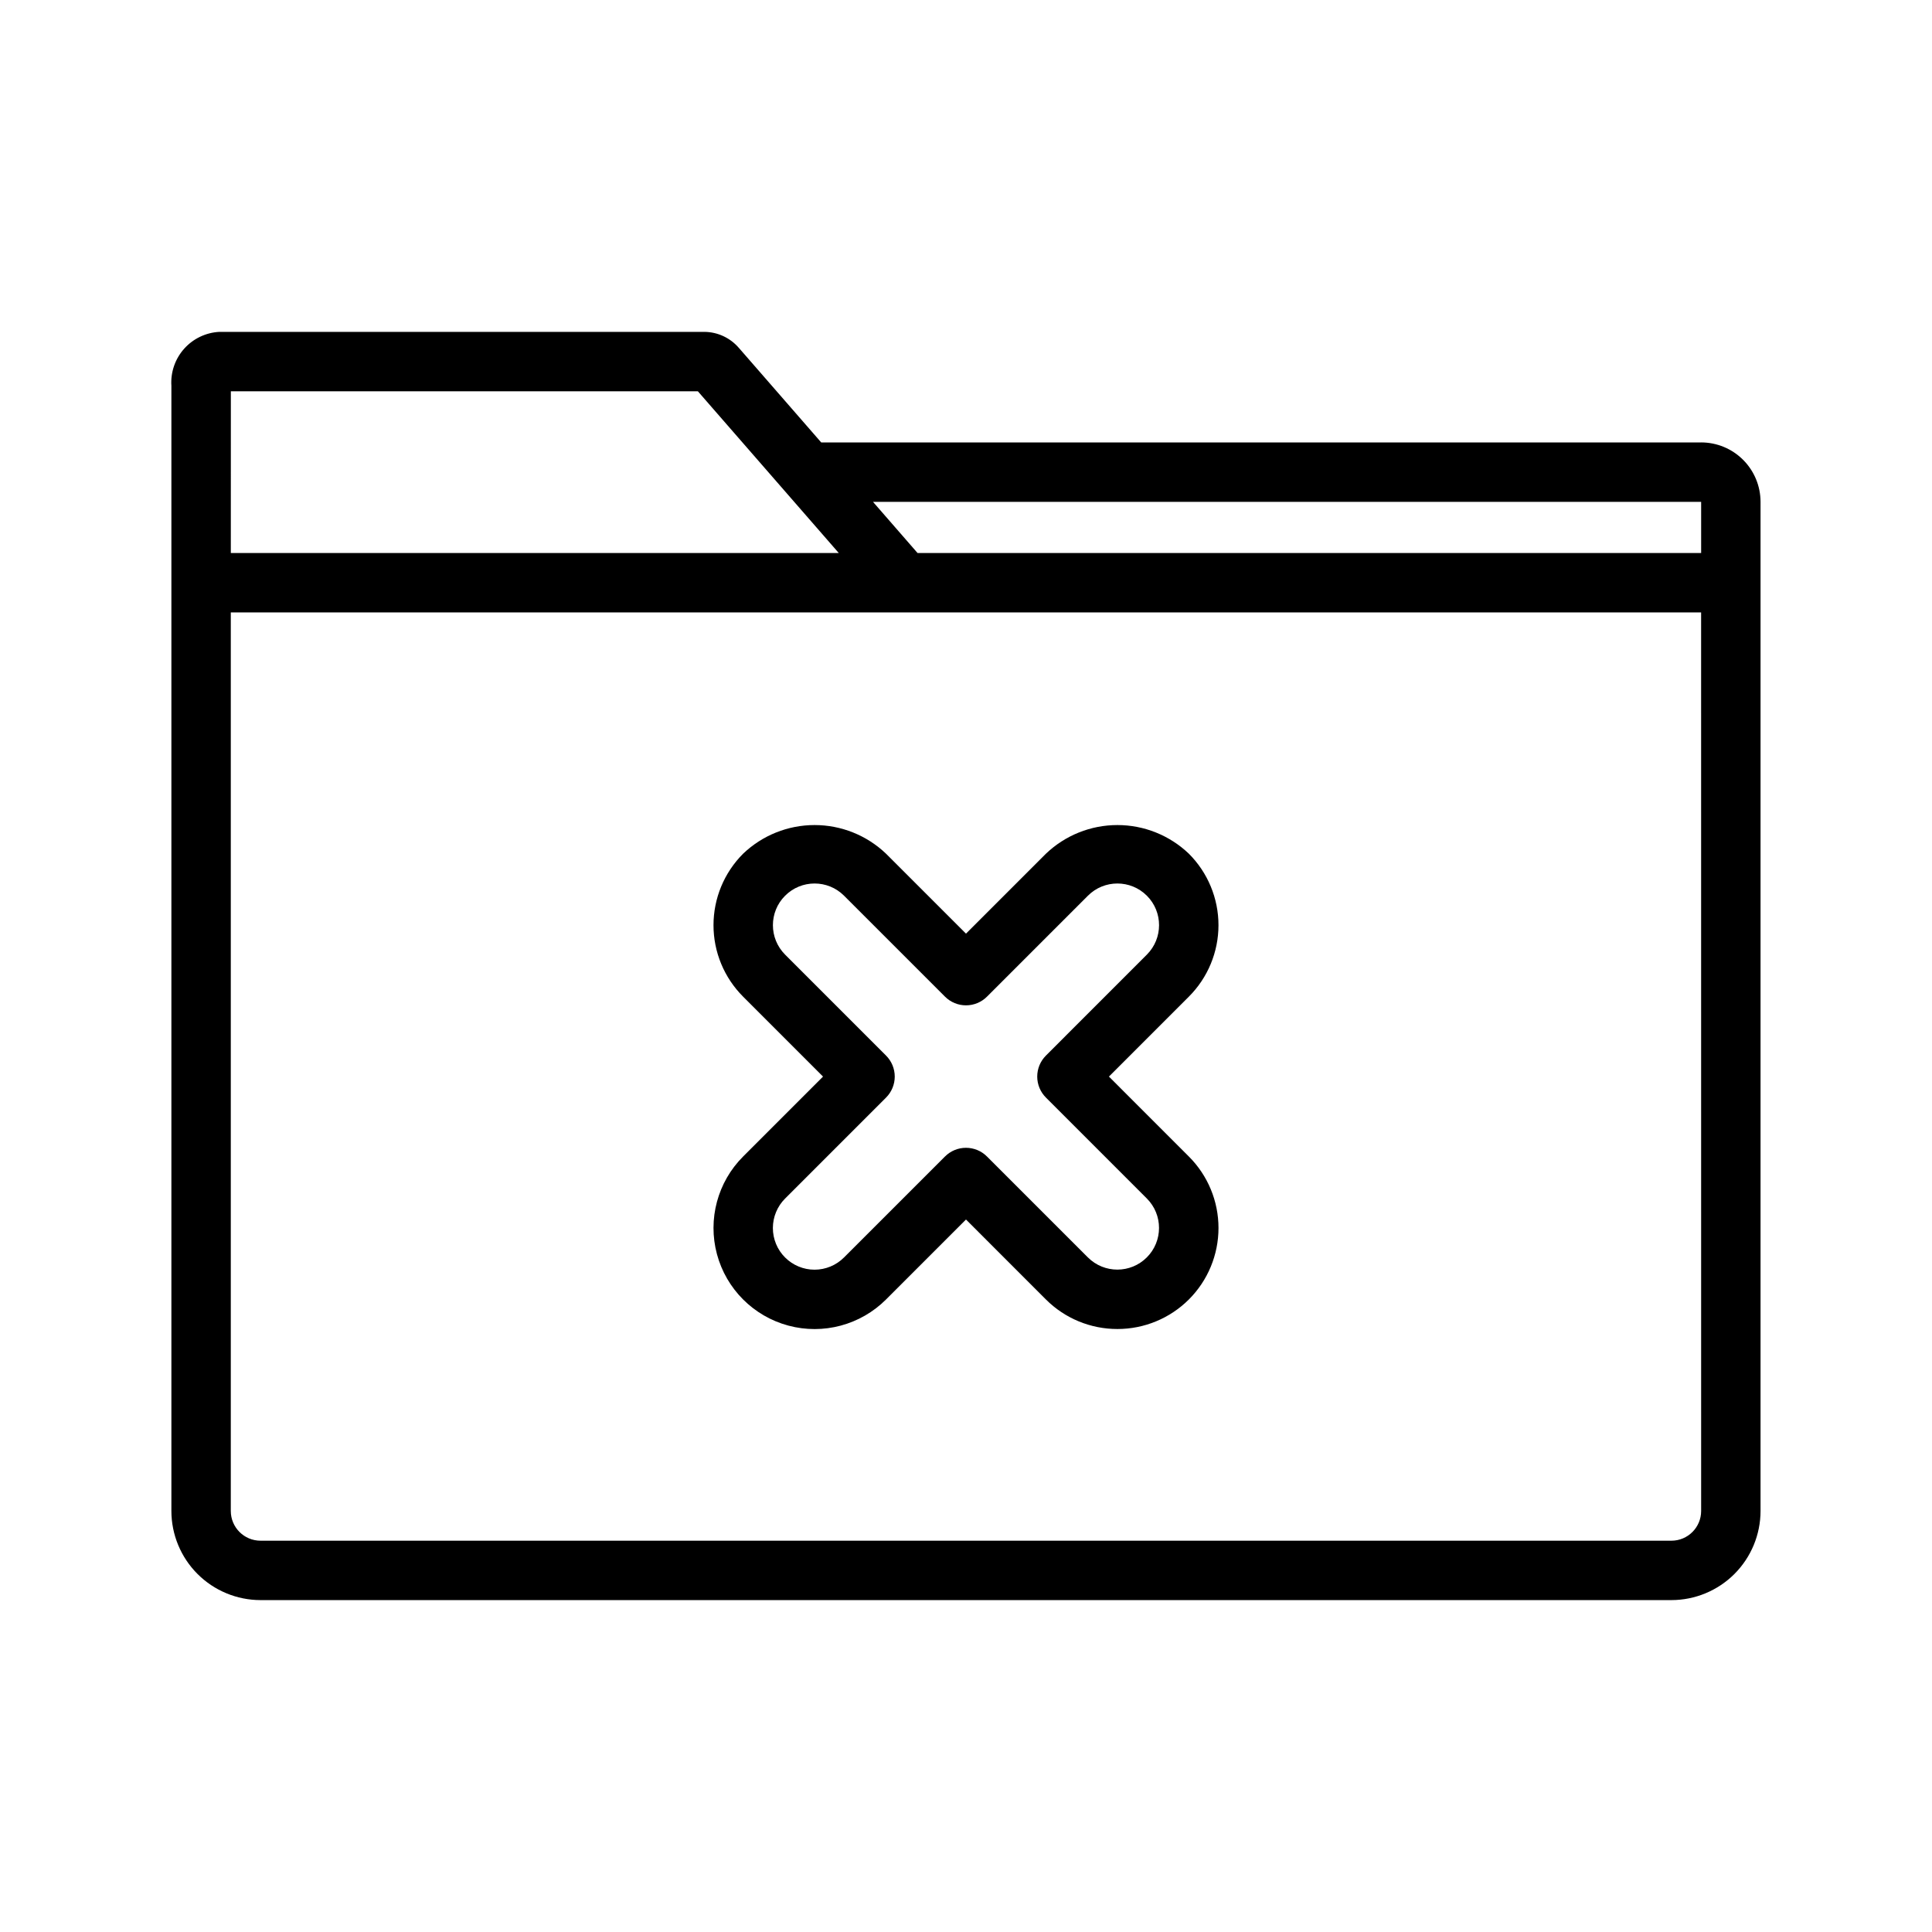
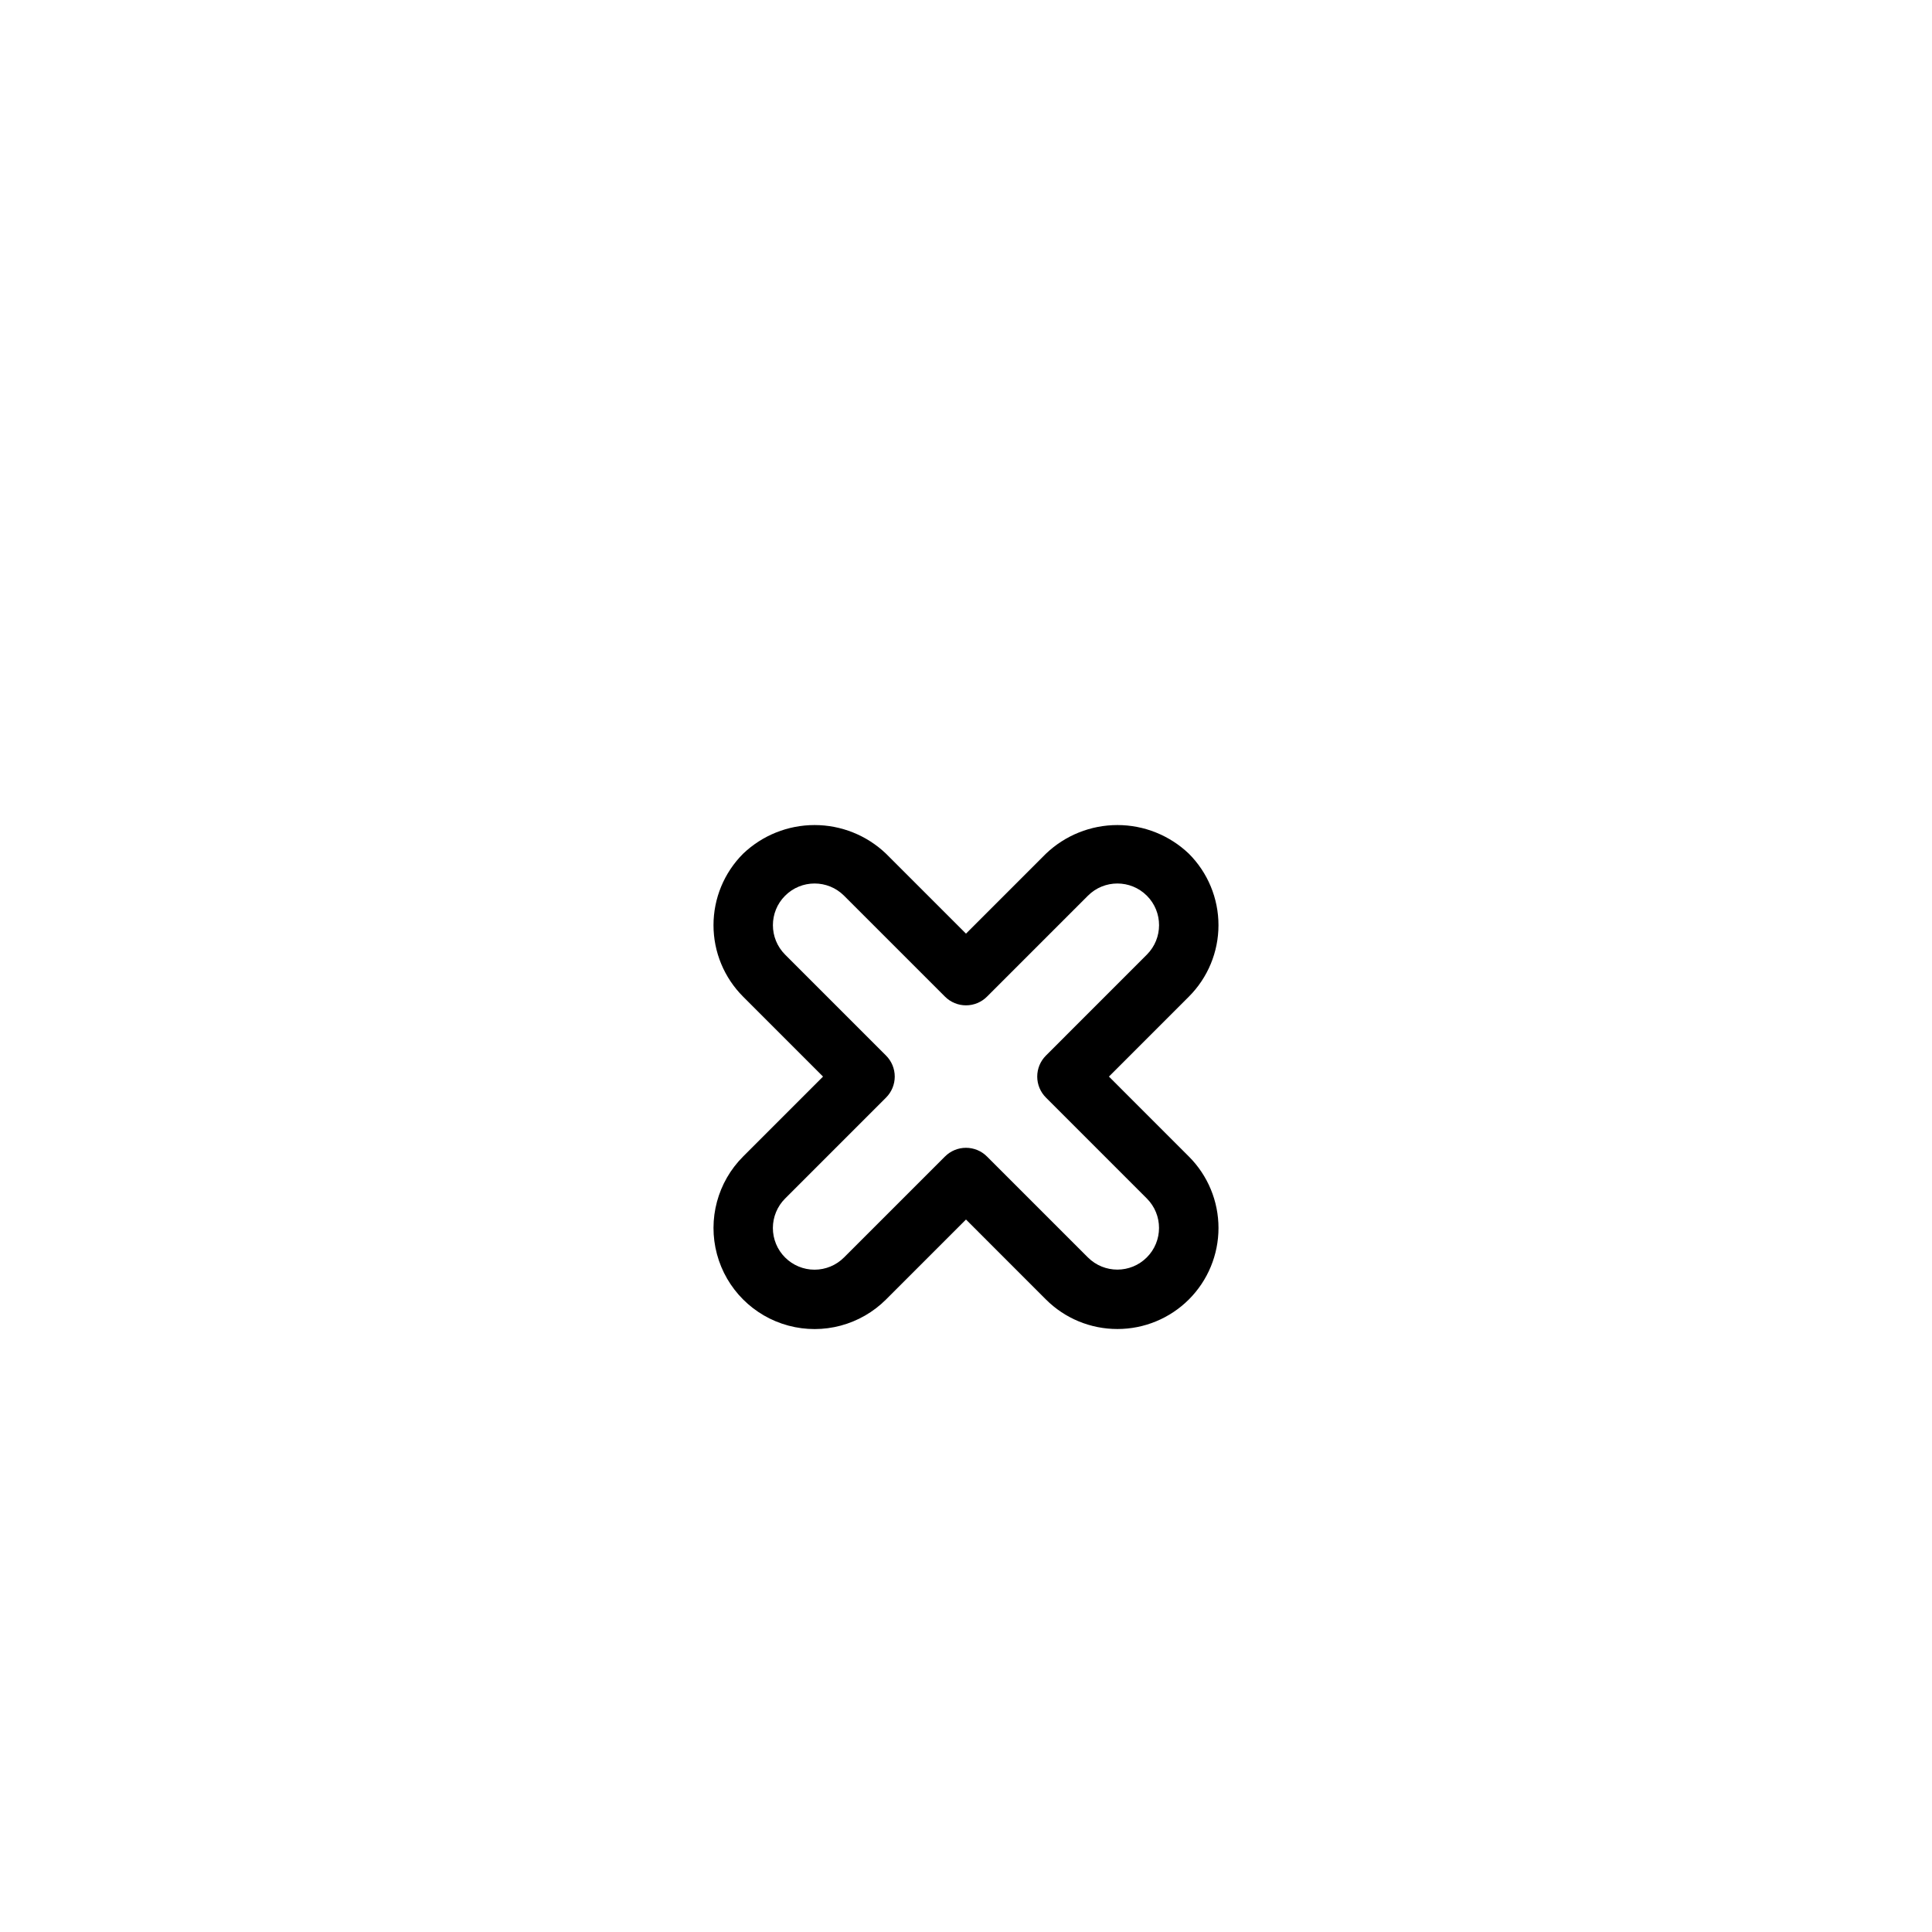
<svg xmlns="http://www.w3.org/2000/svg" fill="#000000" width="800px" height="800px" version="1.1" viewBox="144 144 512 512">
  <g>
-     <path d="m594.82 261.25h-233.19l-21.812-25.043h-0.004c-2.281-2.664-5.602-4.219-9.109-4.258h-128.57c-3.59 0.184-6.957 1.797-9.344 4.481-2.391 2.684-3.606 6.215-3.371 9.801v298.2c0.008 6.258 2.496 12.262 6.926 16.691 4.426 4.426 10.43 6.914 16.691 6.922h373.91c6.258-0.008 12.262-2.496 16.691-6.922 4.426-4.43 6.914-10.434 6.922-16.691v-267.44c-0.004-4.176-1.664-8.176-4.617-11.129-2.949-2.953-6.953-4.613-11.125-4.617zm0 15.742v13.559h-207.66l-11.809-13.559zm-265.88-29.301 37.34 42.859h-161.11l0.008-42.859zm265.88 296.74c-0.004 4.344-3.527 7.867-7.871 7.871h-373.91c-4.348-0.004-7.867-3.527-7.875-7.871v-238.14h389.65z" />
    <path d="m440.12 496.2c-7.102 0.012-13.914-2.805-18.938-7.824l-21.184-21.191-21.188 21.188c-6.769 6.766-16.633 9.406-25.875 6.93s-16.461-9.699-18.938-18.941c-2.477-9.246 0.168-19.105 6.934-25.871l21.18-21.184-21.18-21.184c-5.023-5.023-7.848-11.836-7.848-18.941s2.824-13.922 7.848-18.941c5.102-4.875 11.887-7.594 18.941-7.594 7.051 0 13.836 2.719 18.938 7.594l21.188 21.184 21.188-21.188-0.004 0.004c5.102-4.875 11.887-7.594 18.941-7.594s13.836 2.719 18.938 7.594c5.023 5.019 7.848 11.836 7.848 18.941s-2.824 13.918-7.848 18.941l-21.18 21.184 21.18 21.184c5.027 5.019 7.852 11.832 7.852 18.938s-2.82 13.918-7.848 18.941c-5.027 5.019-11.844 7.84-18.945 7.832zm-40.121-48.02c2.086 0 4.09 0.828 5.562 2.309l26.754 26.754v-0.004c4.316 4.301 11.301 4.297 15.605-0.016 4.309-4.309 4.312-11.293 0.008-15.605l-26.746-26.75c-1.477-1.473-2.305-3.477-2.305-5.562 0-2.09 0.828-4.09 2.305-5.566l26.746-26.75c4.312-4.312 4.316-11.305 0.004-15.617s-11.305-4.316-15.617-0.004l-26.754 26.754c-1.473 1.477-3.477 2.305-5.562 2.305-2.09 0-4.09-0.828-5.566-2.305l-26.754-26.754c-4.312-4.312-11.305-4.309-15.617 0.004s-4.309 11.305 0.004 15.617l26.746 26.75c1.477 1.477 2.305 3.477 2.305 5.566 0 2.086-0.828 4.09-2.305 5.566l-26.746 26.75v-0.004c-2.074 2.07-3.242 4.879-3.246 7.812 0 2.93 1.16 5.742 3.234 7.812 2.07 2.074 4.883 3.238 7.812 3.238 2.934-0.004 5.742-1.168 7.812-3.246l26.754-26.75v0.004c1.473-1.48 3.477-2.312 5.566-2.309z" />
  </g>
</svg>